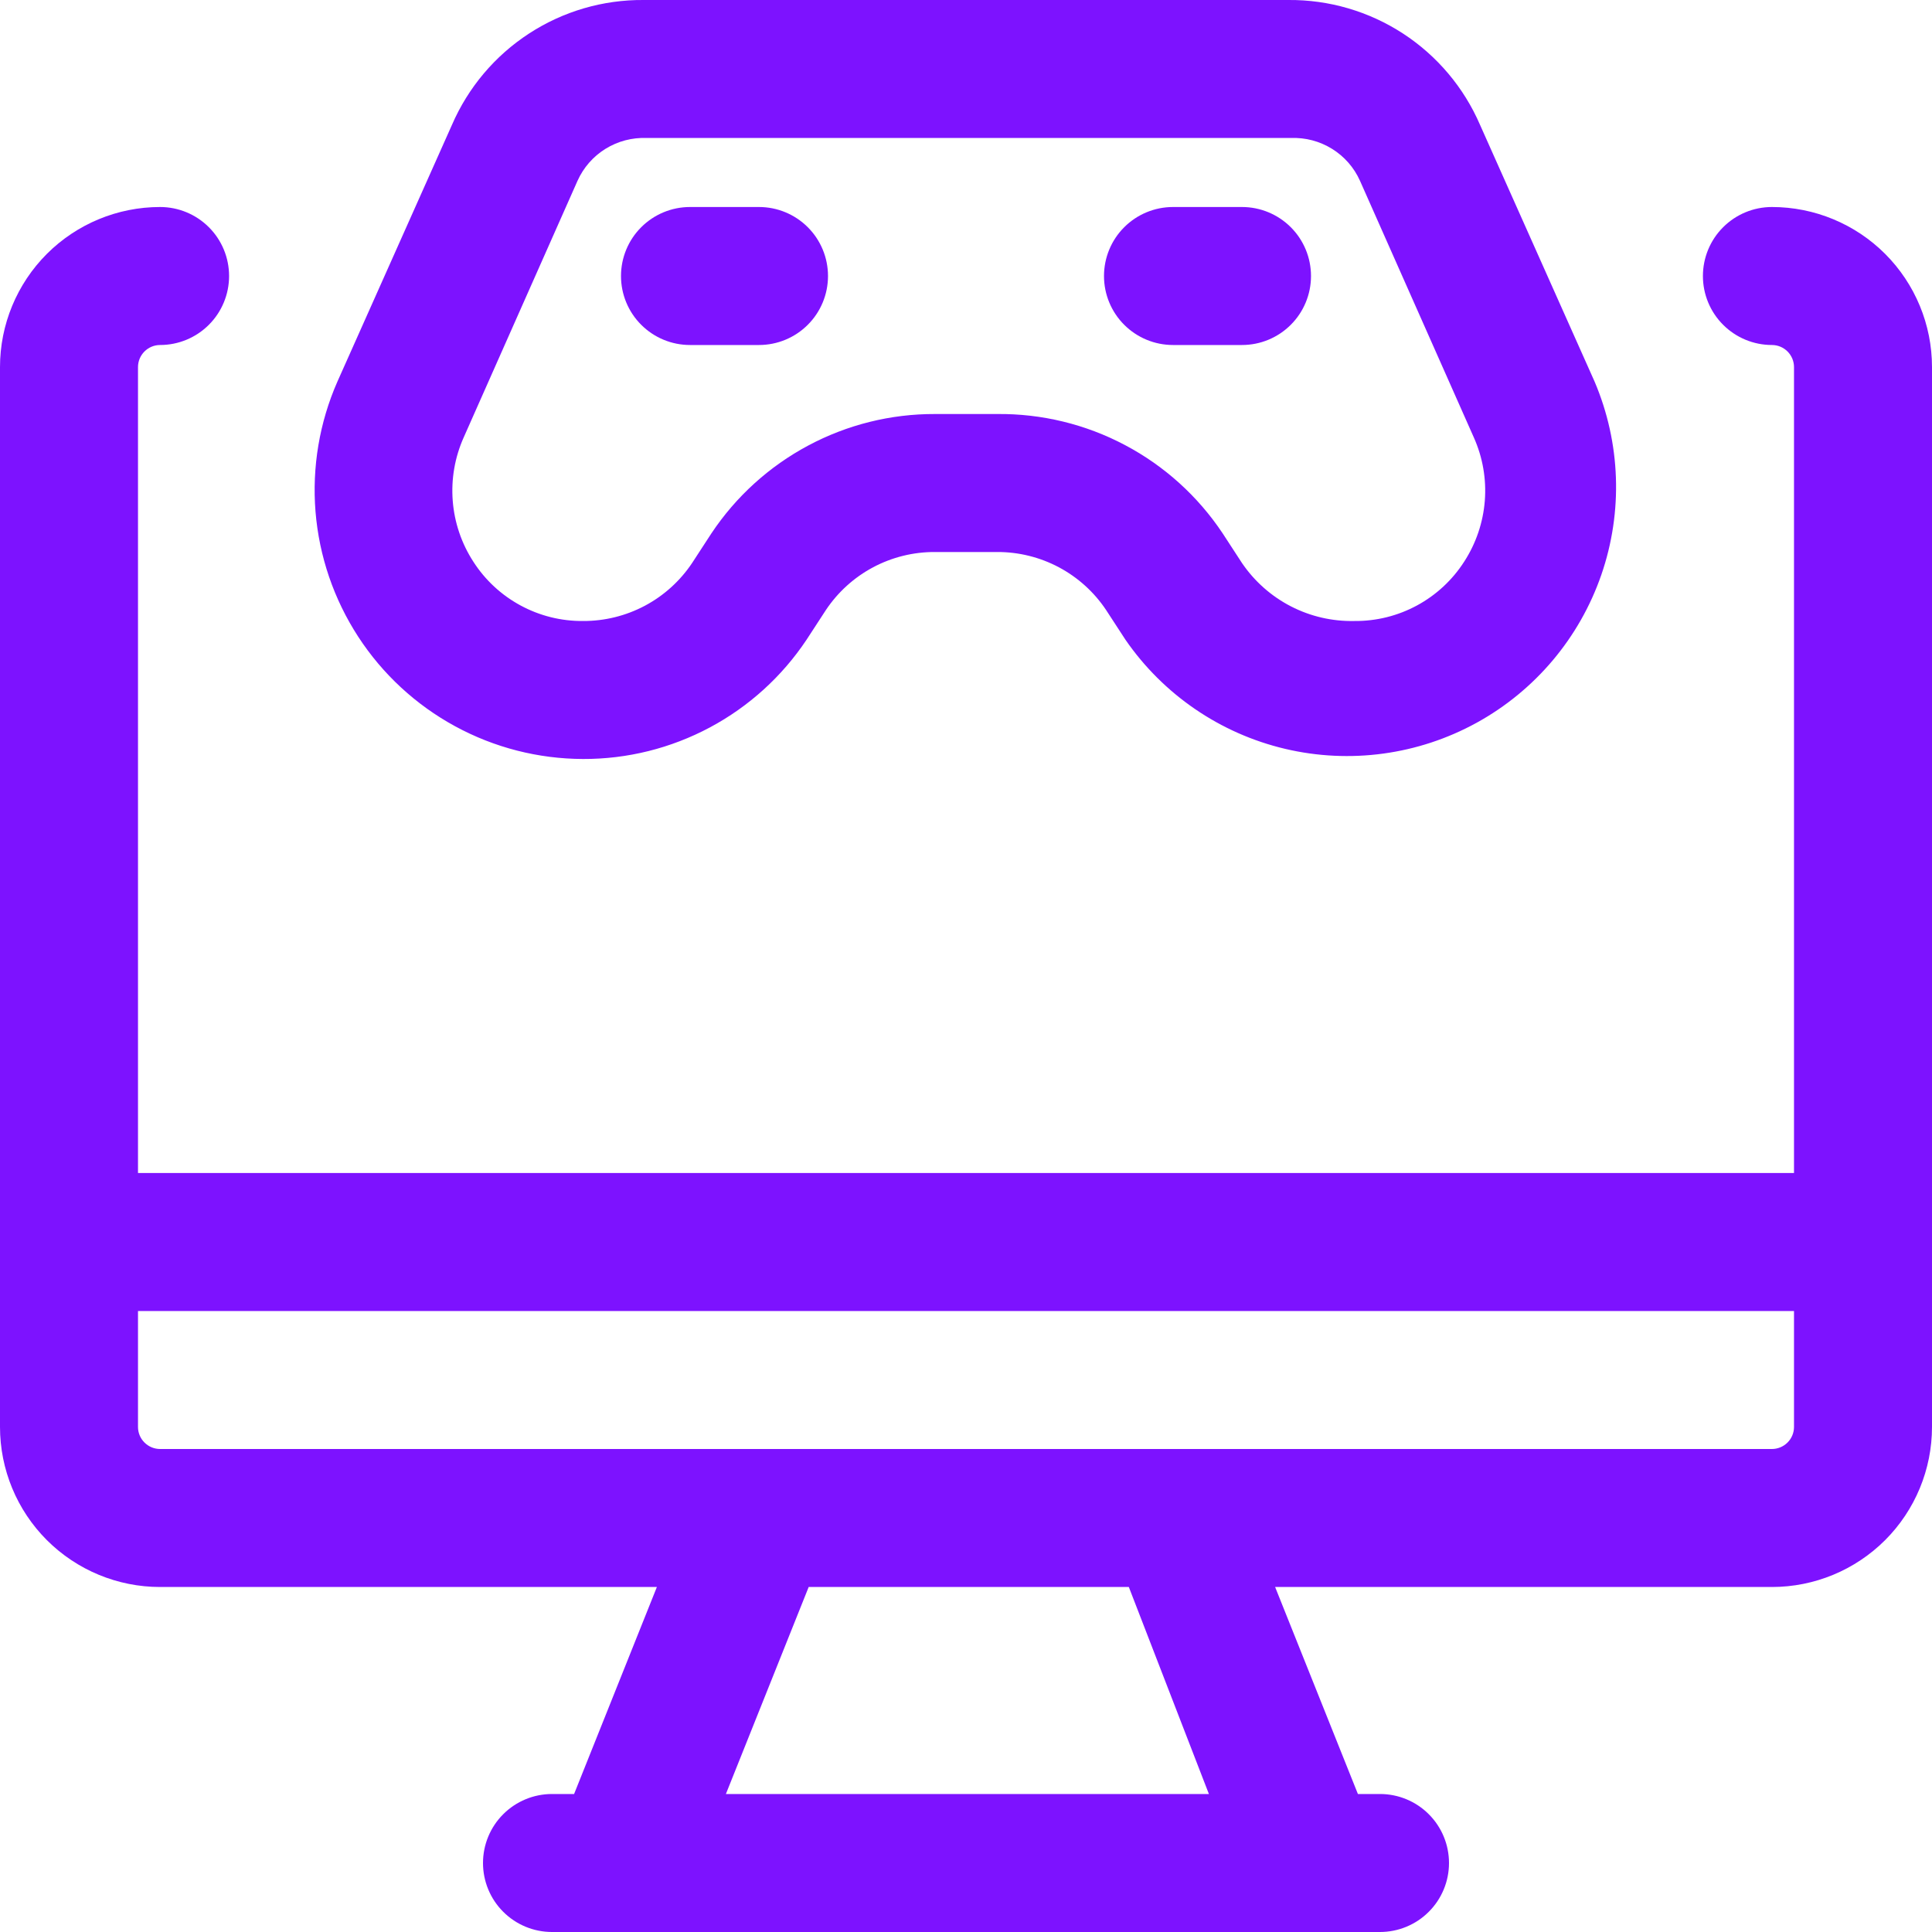
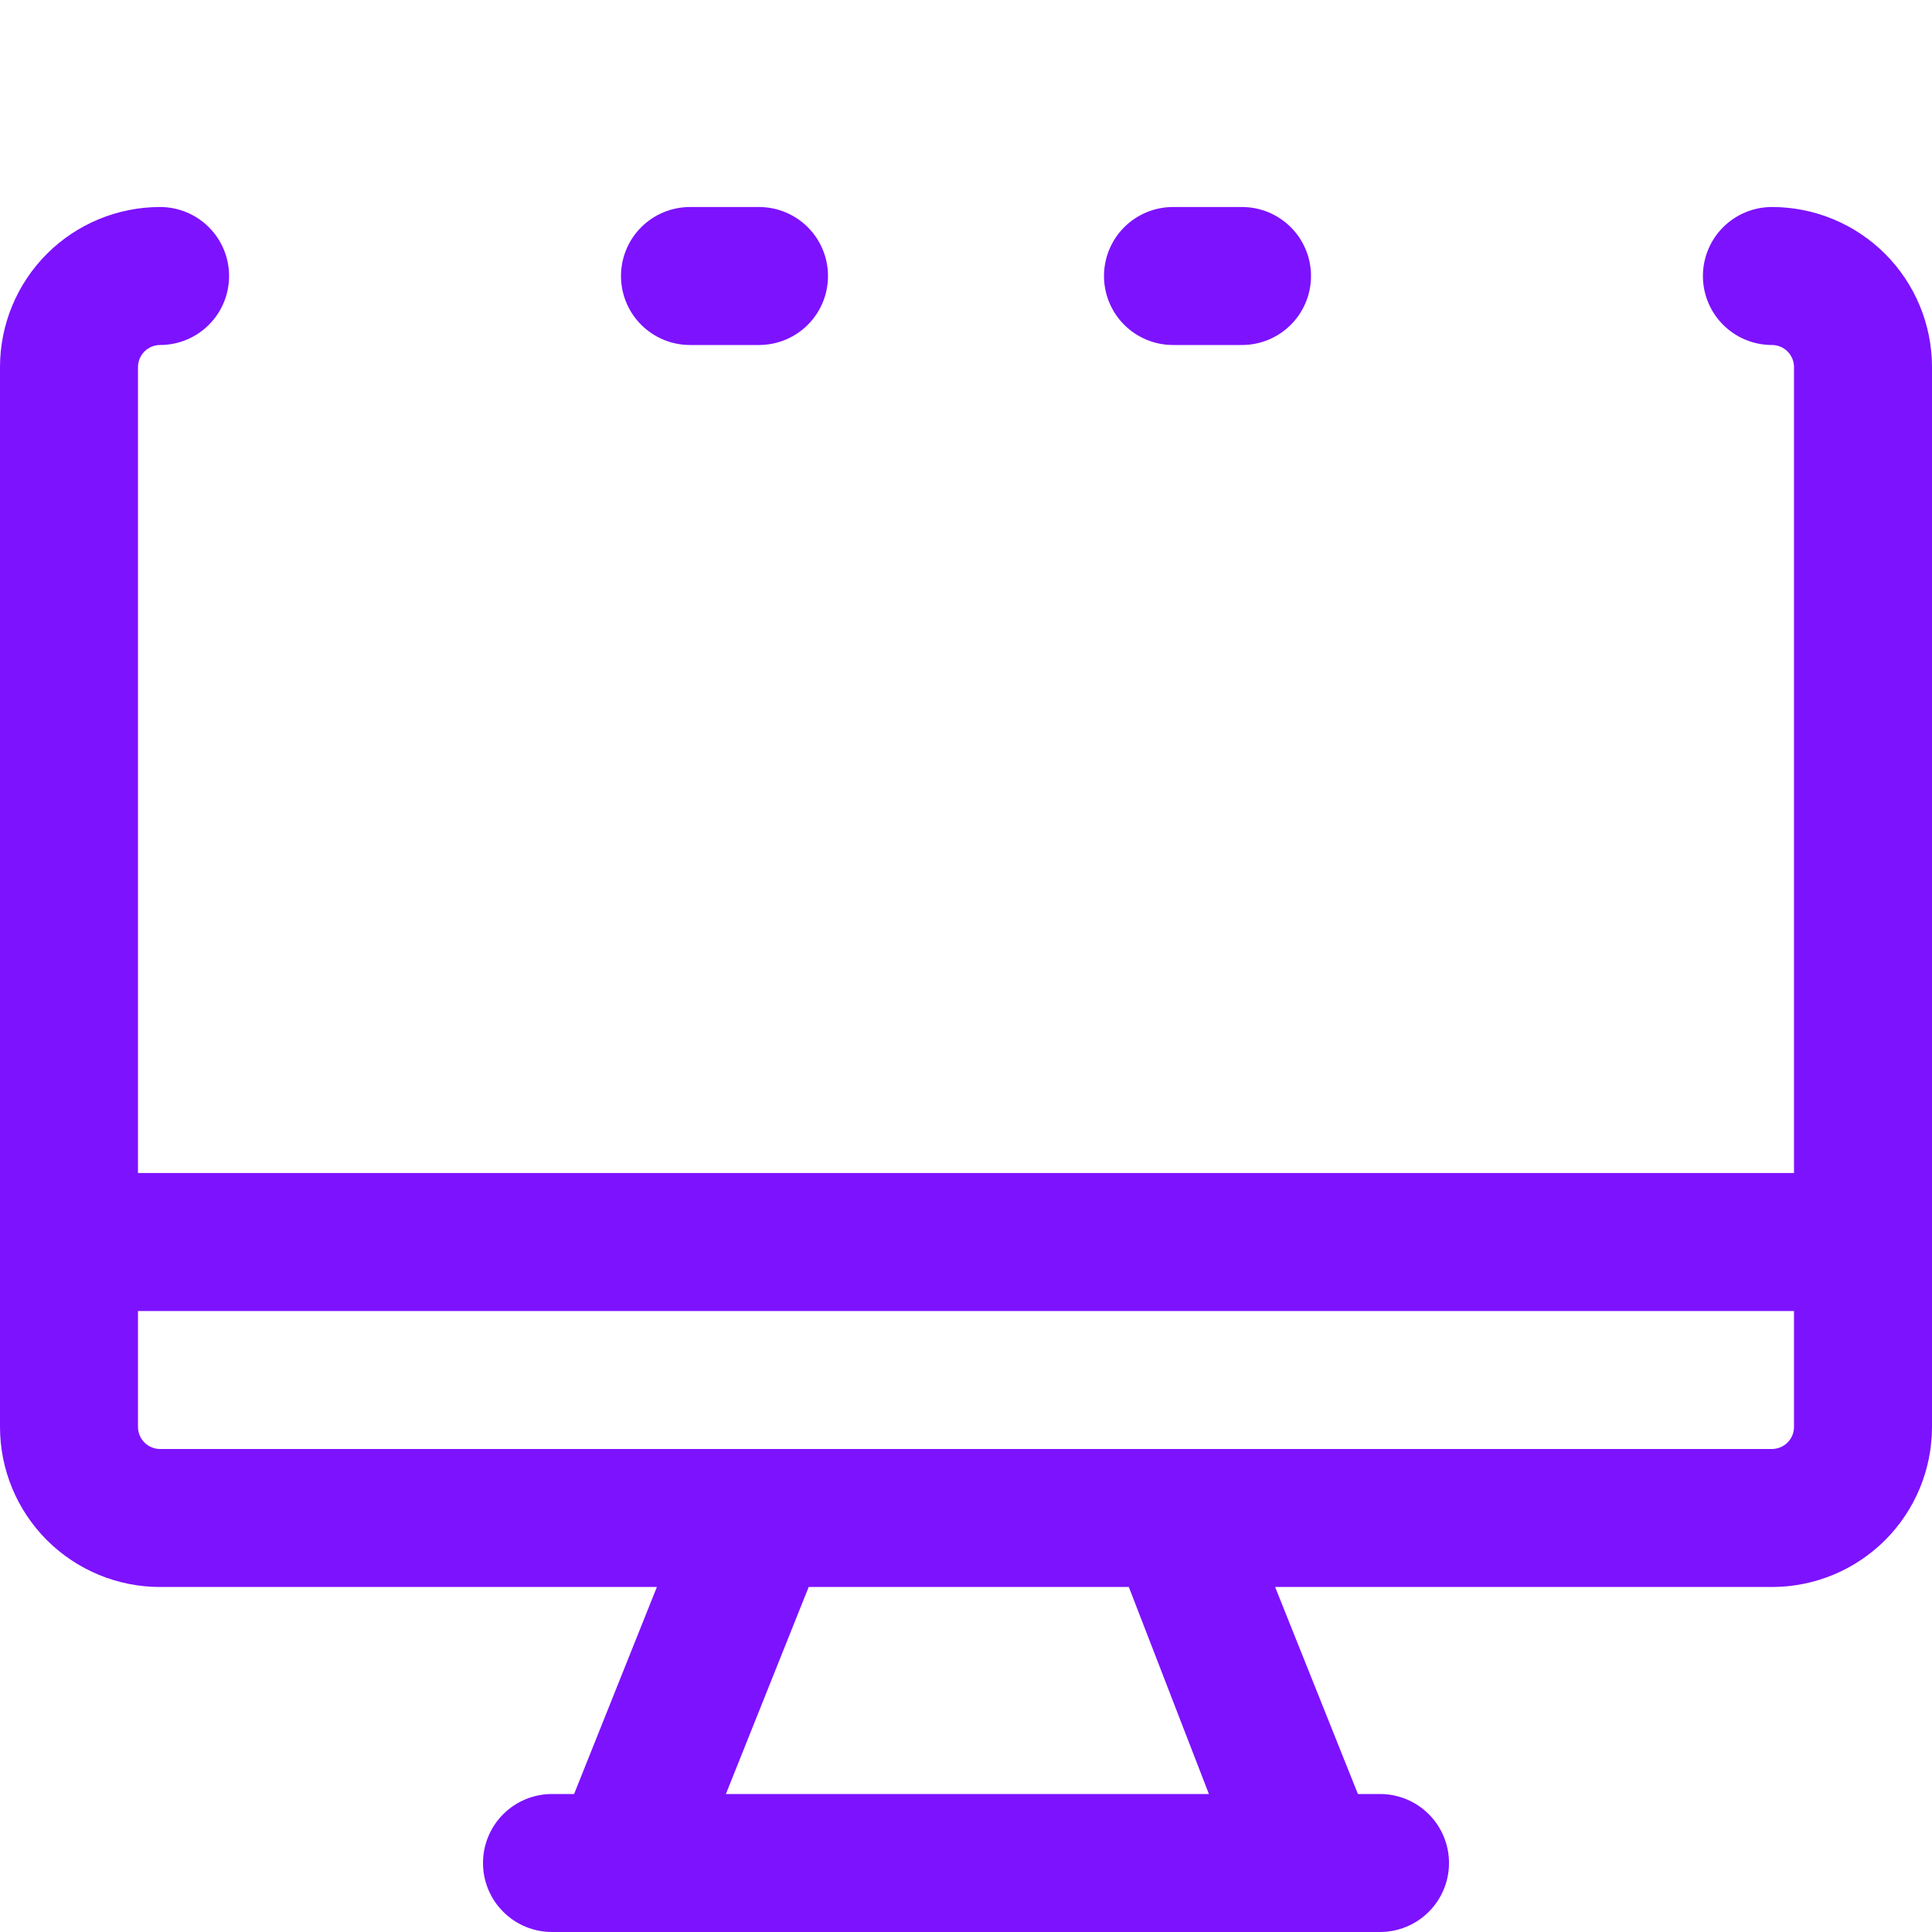
<svg xmlns="http://www.w3.org/2000/svg" width="54" height="54" viewBox="0 0 54 54" fill="none">
-   <path d="M16.297 21.214C17.533 21.218 18.75 20.915 19.841 20.332C20.931 19.75 21.86 18.907 22.545 17.878L23.085 17.049C23.42 16.548 23.873 16.138 24.405 15.855C24.936 15.573 25.53 15.426 26.132 15.429H27.868C28.47 15.426 29.064 15.573 29.595 15.855C30.127 16.138 30.581 16.548 30.915 17.049L31.455 17.878C32.513 19.413 34.103 20.501 35.917 20.93C37.731 21.359 39.64 21.099 41.273 20.201C42.907 19.302 44.148 17.829 44.757 16.068C45.366 14.306 45.299 12.38 44.569 10.665L41.368 3.491C40.917 2.446 40.167 1.558 39.214 0.937C38.26 0.316 37.144 -0.01 36.007 0H17.994C16.856 -0.01 15.74 0.316 14.787 0.937C13.833 1.558 13.084 2.446 12.632 3.491L9.431 10.665C8.928 11.809 8.718 13.059 8.819 14.304C8.921 15.549 9.331 16.749 10.012 17.796C10.693 18.843 11.624 19.703 12.722 20.3C13.819 20.897 15.047 21.211 16.297 21.214ZM12.96 12.227L16.142 5.053C16.308 4.684 16.579 4.373 16.923 4.16C17.267 3.947 17.667 3.841 18.071 3.857H36.084C36.488 3.841 36.887 3.947 37.231 4.16C37.575 4.373 37.847 4.684 38.012 5.053L41.194 12.227C41.443 12.783 41.548 13.391 41.501 13.997C41.453 14.604 41.255 15.189 40.924 15.699C40.595 16.212 40.141 16.633 39.605 16.923C39.069 17.213 38.468 17.363 37.858 17.357C37.24 17.371 36.629 17.23 36.08 16.947C35.531 16.664 35.062 16.248 34.714 15.737L34.174 14.908C33.484 13.871 32.546 13.022 31.444 12.44C30.343 11.857 29.114 11.559 27.868 11.572H26.132C24.896 11.568 23.678 11.871 22.588 12.454C21.498 13.036 20.569 13.879 19.884 14.908L19.344 15.737C19.009 16.238 18.556 16.648 18.024 16.931C17.492 17.213 16.899 17.36 16.297 17.357C15.687 17.363 15.086 17.213 14.55 16.923C14.013 16.633 13.559 16.212 13.23 15.699C12.899 15.189 12.701 14.604 12.654 13.997C12.607 13.391 12.712 12.783 12.96 12.227Z" fill="#7D12FF" />
  <path d="M19.286 9.643H21.214C21.726 9.643 22.216 9.44 22.578 9.078C22.94 8.717 23.143 8.226 23.143 7.715C23.143 7.203 22.94 6.712 22.578 6.351C22.216 5.989 21.726 5.786 21.214 5.786H19.286C18.774 5.786 18.284 5.989 17.922 6.351C17.56 6.712 17.357 7.203 17.357 7.715C17.357 8.226 17.56 8.717 17.922 9.078C18.284 9.44 18.774 9.643 19.286 9.643Z" fill="#7D12FF" />
  <path d="M32.786 9.643H34.714C35.226 9.643 35.716 9.44 36.078 9.078C36.44 8.717 36.643 8.226 36.643 7.715C36.643 7.203 36.44 6.712 36.078 6.351C35.716 5.989 35.226 5.786 34.714 5.786H32.786C32.274 5.786 31.784 5.989 31.422 6.351C31.06 6.712 30.857 7.203 30.857 7.715C30.857 8.226 31.06 8.717 31.422 9.078C31.784 9.44 32.274 9.643 32.786 9.643Z" fill="#7D12FF" />
  <path d="M49.526 5.786C49.014 5.786 48.524 5.989 48.162 6.351C47.8 6.712 47.597 7.203 47.597 7.715C47.597 8.226 47.8 8.717 48.162 9.078C48.524 9.44 49.014 9.643 49.526 9.643C49.689 9.643 49.846 9.708 49.962 9.824C50.078 9.94 50.143 10.097 50.143 10.26V32.786H3.857V10.26C3.857 10.097 3.922 9.94 4.038 9.824C4.154 9.708 4.311 9.643 4.474 9.643C4.986 9.643 5.476 9.44 5.838 9.078C6.2 8.717 6.403 8.226 6.403 7.715C6.403 7.203 6.2 6.712 5.838 6.351C5.476 5.989 4.986 5.786 4.474 5.786C3.288 5.786 2.15 6.257 1.31 7.096C0.471 7.936 0 9.074 0 10.26V39.883C0 41.07 0.471 42.208 1.31 43.047C2.15 43.886 3.288 44.357 4.474 44.357H18.36L16.046 50.143H15.429C14.917 50.143 14.427 50.346 14.065 50.708C13.703 51.069 13.5 51.56 13.5 52.072C13.5 52.583 13.703 53.074 14.065 53.435C14.427 53.797 14.917 54 15.429 54H38.571C39.083 54 39.574 53.797 39.935 53.435C40.297 53.074 40.5 52.583 40.5 52.072C40.5 51.56 40.297 51.069 39.935 50.708C39.574 50.346 39.083 50.143 38.571 50.143H37.954L35.64 44.357H49.526C50.712 44.357 51.85 43.886 52.69 43.047C53.529 42.208 54 41.07 54 39.883V10.26C54 9.074 53.529 7.936 52.69 7.096C51.85 6.257 50.712 5.786 49.526 5.786ZM33.789 50.143H20.289L22.603 44.357H31.551L33.789 50.143ZM49.526 40.5H4.474C4.311 40.5 4.154 40.435 4.038 40.319C3.922 40.204 3.857 40.047 3.857 39.883V36.643H50.143V39.883C50.143 40.047 50.078 40.204 49.962 40.319C49.846 40.435 49.689 40.5 49.526 40.5Z" fill="#7D12FF" />
</svg>